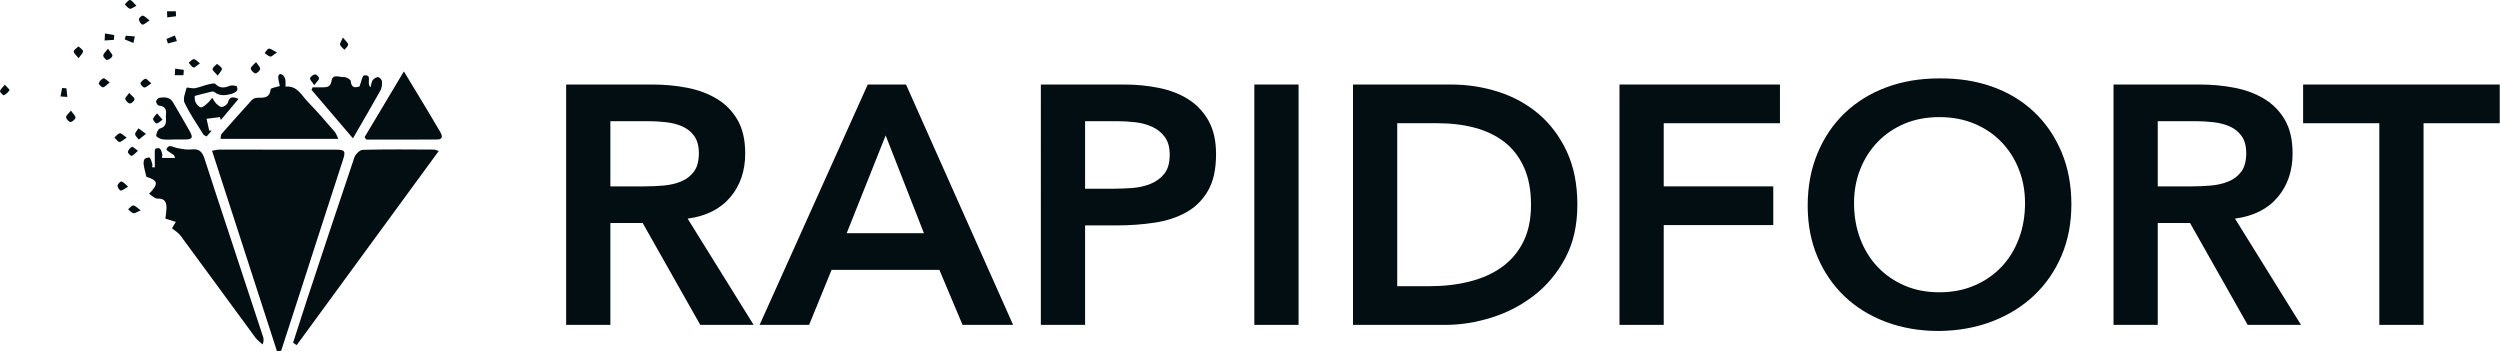
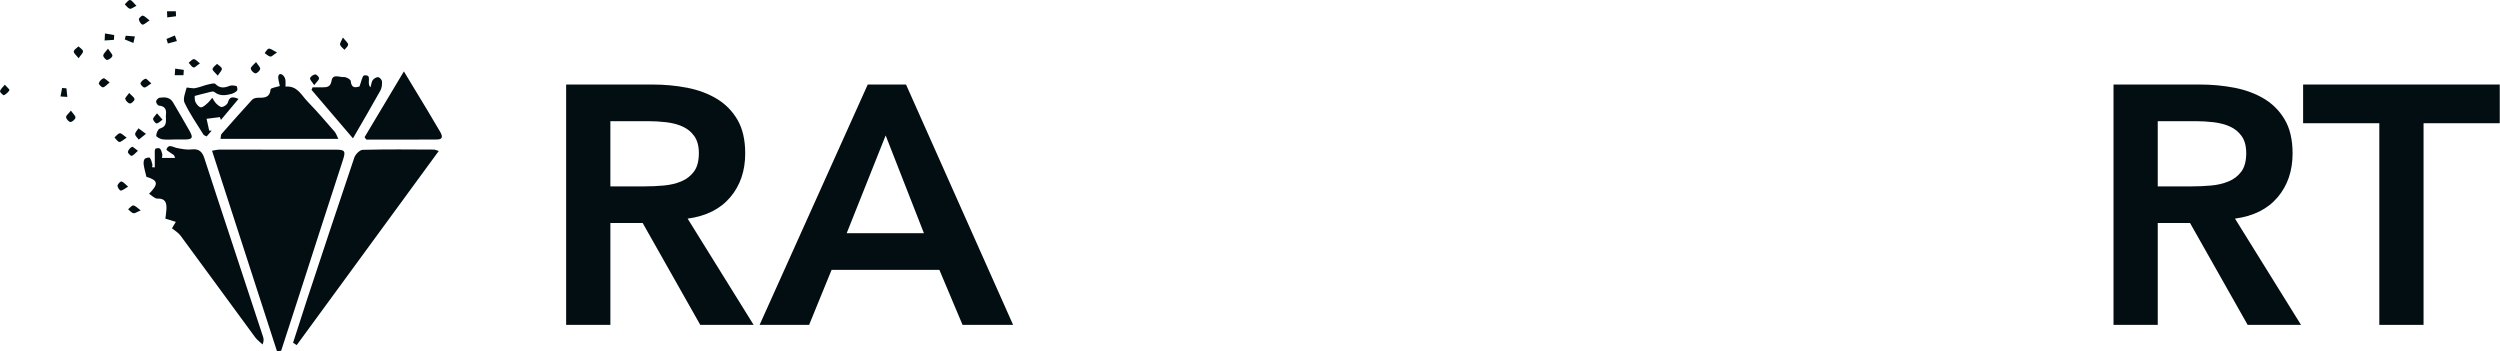
<svg xmlns="http://www.w3.org/2000/svg" width="747" height="105" viewBox="0 0 747 105" fill="none">
  <path d="M82.78 105C76.339 85.104 69.898 65.196 63.359 45.036C64.292 44.893 64.919 44.704 65.552 44.704C77.162 44.693 88.754 44.704 100.364 44.721C103.104 44.721 103.323 45.162 102.471 47.795C98.108 61.166 93.791 74.577 89.474 87.971C87.649 93.581 85.825 99.184 84.011 104.805C83.603 104.857 83.194 104.931 82.78 105ZM88.656 103.117C102.758 83.85 116.855 64.583 131.106 45.111C130.289 44.865 129.978 44.693 129.662 44.693C122.559 44.658 115.468 44.584 108.365 44.767C107.496 44.801 106.206 46.101 105.878 47.057C101.072 61.264 96.364 75.533 91.65 89.774C90.268 93.97 88.927 98.2 87.569 102.412C87.914 102.664 88.276 102.899 88.656 103.117ZM48.4 47.2H52.337C52.066 46.616 52.049 46.41 51.928 46.318C51.151 45.74 49.626 44.91 49.735 44.641C50.351 42.918 51.566 43.937 52.711 44.189C54.225 44.504 55.802 44.818 57.316 44.641C59.503 44.389 60.447 45.396 61.063 47.274C63.52 54.87 66.024 62.471 68.528 70.049C71.884 80.244 75.268 90.444 78.607 100.644C78.814 101.268 78.877 101.926 78.451 102.928C77.726 102.224 76.862 101.611 76.264 100.816C68.81 90.696 61.425 80.547 53.959 70.427C53.297 69.517 52.21 68.91 51.387 68.218C51.686 67.72 52.1 66.999 52.538 66.289C51.548 65.991 50.569 65.682 49.418 65.333C49.527 64.394 49.688 63.393 49.735 62.408C49.798 60.588 49.418 59.243 47.023 59.334C46.241 59.369 45.418 58.442 44.537 57.909C47.484 54.932 47.214 53.868 43.749 52.832C43.484 51.676 43.139 50.531 42.96 49.375C42.868 48.762 42.868 47.978 43.196 47.526C43.449 47.182 44.572 46.947 44.756 47.148C45.182 47.634 45.326 48.401 45.516 49.077C45.59 49.346 45.481 49.672 45.452 49.97C45.717 49.981 45.988 49.998 46.252 50.015C46.252 48.79 46.241 47.56 46.252 46.335C46.252 45.705 46.16 45.035 46.396 44.503C46.489 44.297 47.53 44.171 47.766 44.389C48.175 44.767 48.319 45.442 48.474 46.02C48.555 46.289 48.446 46.633 48.4 47.2ZM101.089 41.492H65.898C66.024 40.823 65.961 40.319 66.18 40.05C69.19 36.621 72.212 33.21 75.285 29.856C75.631 29.461 76.356 29.226 76.909 29.215C78.751 29.18 80.581 29.415 80.846 26.708C80.874 26.267 82.722 26.004 83.603 25.706C83.43 24.561 82.941 23.433 83.223 22.558C83.556 21.556 85.082 22.414 85.289 23.92C85.37 24.481 85.301 25.076 85.301 25.878C88.846 25.546 90.043 28.43 91.885 30.325C94.706 33.221 97.336 36.306 99.984 39.346C100.427 39.867 100.646 40.588 101.089 41.492ZM109.47 41.716C116.521 41.716 123.577 41.744 130.652 41.681C132.511 41.664 132.165 40.474 131.503 39.363C130.289 37.297 129.075 35.213 127.831 33.158C125.598 29.449 123.341 25.735 120.682 21.333C116.555 28.259 112.739 34.618 108.929 40.995C109.136 41.229 109.291 41.481 109.47 41.716ZM105.464 41.338C101.037 36.152 97.072 31.498 93.083 26.845C93.192 26.599 93.29 26.364 93.399 26.095H96.346C97.716 26.095 98.77 25.986 99.069 24.137C99.431 21.928 101.48 23.153 102.758 23.027C103.414 22.964 104.738 23.702 104.79 24.172C105.009 26.644 106.442 26.066 107.403 25.849C107.956 24.464 108.255 22.603 108.79 22.54C111.449 22.209 109.372 24.767 110.707 26.084C110.995 25.11 111.024 24.372 111.404 23.903C111.749 23.451 112.491 22.998 113.009 23.056C113.452 23.107 114.114 23.857 114.143 24.326C114.189 25.236 114.097 26.284 113.654 27.068C111.087 31.659 108.457 36.169 105.464 41.338ZM61.833 27.726C62.558 27.549 63.612 27.16 64.02 27.475C65.661 28.774 67.359 28.522 69.109 28.07C69.742 27.898 70.415 27.549 70.841 27.068C71.049 26.833 70.858 25.769 70.668 25.723C70.007 25.546 69.172 25.42 68.556 25.672C66.967 26.318 65.678 26.41 64.337 25.076C63.992 24.733 62.812 25.093 62.069 25.265C60.78 25.58 59.548 26.124 58.259 26.347C57.424 26.484 55.812 26.049 55.767 26.192C55.375 27.675 54.587 29.529 55.139 30.703C56.716 34.005 58.84 37.062 60.791 40.21C60.947 40.462 61.344 40.536 61.753 40.76C62.288 40.13 62.76 39.598 63.249 39.048C62.996 39.037 62.76 39.037 62.507 39.02C62.242 37.846 61.988 36.667 61.724 35.494C63.048 35.322 64.383 35.162 65.707 34.996C65.816 35.276 65.914 35.557 66.006 35.837C67.71 33.805 69.408 31.767 71.267 29.558C69.345 28.728 68.545 28.98 68.101 30.594C67.928 31.201 67.002 31.876 66.323 31.968C65.805 32.048 65.062 31.389 64.573 30.903C64.084 30.434 63.802 29.793 63.422 29.226C62.938 29.776 62.495 30.416 61.943 30.886C61.361 31.389 60.602 32.128 59.992 32.065C59.404 32.002 58.714 31.138 58.397 30.485C58.098 29.821 58.207 28.98 58.178 28.665C59.641 28.304 60.728 27.961 61.833 27.726ZM52.112 41.681H55.214C57.499 41.664 57.798 41.194 56.647 39.128C55.059 36.277 53.372 33.501 51.749 30.668C50.805 29.008 49.263 28.98 47.685 29.197C47.276 29.26 46.678 29.901 46.632 30.308C46.603 30.72 47.133 31.532 47.484 31.561C49.199 31.687 49.78 32.643 49.59 34.148C49.406 35.699 50.287 37.668 47.766 38.407C47.213 38.578 46.695 39.786 46.678 40.536C46.661 40.885 47.812 41.509 48.491 41.618C49.671 41.807 50.903 41.681 52.112 41.681ZM41.383 38.344C41.026 38.922 40.381 39.506 40.381 40.084C40.381 40.634 41.089 41.166 41.463 41.715C42.033 41.246 42.614 40.788 43.61 39.992C42.58 39.237 41.981 38.802 41.383 38.344ZM35.81 39.815C35.229 39.895 34.74 40.616 34.205 41.069C34.694 41.555 35.131 42.339 35.649 42.419C36.156 42.482 36.789 41.807 37.86 41.132C36.881 40.462 36.3 39.752 35.81 39.815ZM18.56 26.284C18.387 27.131 18.232 27.978 18.076 28.819C18.767 28.865 19.441 28.934 20.12 28.962L19.855 26.392C19.394 26.364 18.986 26.318 18.56 26.284ZM34.124 10.48C33.197 10.308 32.282 10.148 31.367 9.994C31.338 10.698 31.292 11.39 31.258 12.094C32.184 12.025 33.117 11.968 34.049 11.905C34.078 11.431 34.095 10.949 34.124 10.48ZM24.799 15.317C24.77 14.802 23.936 14.333 23.447 13.863C22.94 14.361 22.088 14.837 22.042 15.38C21.996 15.901 22.785 16.496 23.493 17.401C24.103 16.462 24.845 15.867 24.799 15.317ZM54.92 20.881C54.068 20.755 53.199 20.629 52.347 20.503C52.301 21.161 52.255 21.819 52.209 22.478H54.822C54.851 21.962 54.885 21.43 54.92 20.881ZM19.746 35.008C19.775 35.557 20.581 36.45 21.052 36.45C21.588 36.45 22.468 35.666 22.549 35.151C22.624 34.647 21.852 34.006 21.191 33.05C20.5 33.943 19.711 34.492 19.746 35.008ZM52.538 3.366H49.908C49.942 3.979 49.942 4.591 49.971 5.204C50.84 5.089 51.721 4.969 52.601 4.854C52.573 4.339 52.555 3.852 52.538 3.366ZM38.839 0.001C38.35 -0.028 37.797 0.831 37.279 1.3C37.78 1.769 38.206 2.445 38.804 2.616C39.23 2.725 39.875 2.158 40.773 1.724C39.892 0.876 39.403 0.046 38.839 0.001ZM0.004 27.241C-0.071 27.567 1 28.54 1.155 28.466C1.817 28.134 2.461 27.584 2.824 26.943C2.939 26.771 2.07 26.033 1.443 25.312C0.809 26.113 0.148 26.611 0.004 27.241ZM66.289 20.521C66.197 19.971 65.362 19.565 64.856 19.079C64.372 19.594 63.549 20.08 63.52 20.647C63.486 21.133 64.303 21.694 65.063 22.605C65.662 21.649 66.387 21.019 66.289 20.521ZM30.85 16.589C30.821 17.041 31.667 17.968 32.001 17.922C32.617 17.808 33.48 17.213 33.578 16.697C33.67 16.211 32.91 15.553 32.265 14.551C31.558 15.49 30.879 16.028 30.85 16.589ZM80.345 14.534C79.884 14.568 79.493 15.381 79.079 15.85C79.631 16.228 80.166 16.806 80.765 16.904C81.191 16.966 81.709 16.354 82.78 15.678C81.542 15.072 80.909 14.477 80.345 14.534ZM101.619 13.361C101.797 13.938 102.471 14.379 102.931 14.883C103.323 14.351 104.048 13.801 104.013 13.297C103.985 12.748 103.248 12.221 102.459 11.214C101.999 12.296 101.498 12.925 101.619 13.361ZM42.661 4.665C42.316 4.62 41.452 5.438 41.498 5.764C41.562 6.36 42.08 7.207 42.569 7.35C43.012 7.459 43.657 6.738 44.693 6.108C43.72 5.369 43.23 4.763 42.661 4.665ZM45.735 35.603C45.798 36.09 46.535 36.954 46.84 36.891C47.467 36.765 47.985 36.153 48.566 35.746C48.129 35.243 47.686 34.745 46.914 33.863C46.316 34.682 45.688 35.18 45.735 35.603ZM95.339 23.4C95.385 23.039 94.533 22.181 94.188 22.227C93.607 22.307 92.784 22.856 92.657 23.371C92.548 23.812 93.256 24.453 93.889 25.438C94.614 24.465 95.259 23.984 95.339 23.4ZM74.94 20.475C74.952 21.007 75.775 21.849 76.31 21.918C76.782 21.946 77.646 21.133 77.744 20.601C77.824 20.098 77.11 19.474 76.512 18.546C75.74 19.393 74.923 19.954 74.94 20.475ZM39.829 61.39C39.323 61.373 38.804 62.111 38.281 62.534C38.805 62.941 39.277 63.582 39.858 63.708C40.33 63.816 40.946 63.313 42.051 62.861C40.98 62.093 40.41 61.418 39.829 61.39ZM43.467 23.526C42.868 23.703 42.224 24.281 41.97 24.86C41.861 25.111 42.678 26.125 43.121 26.142C43.668 26.159 44.238 25.518 45.228 24.923C44.347 24.202 43.795 23.435 43.467 23.526ZM30.93 23.389C30.332 23.606 29.698 24.264 29.526 24.877C29.434 25.157 30.378 26.159 30.769 26.096C31.35 26.033 31.874 25.329 32.755 24.625C31.891 24.012 31.241 23.274 30.93 23.389ZM39.432 43.875C38.879 44.144 38.315 44.819 38.206 45.397C38.142 45.723 39.075 46.651 39.351 46.57C39.938 46.41 40.393 45.775 41.216 45.054C40.381 44.47 39.702 43.748 39.432 43.875ZM57.914 17.671C57.373 17.699 56.901 18.358 56.383 18.753C56.855 19.25 57.246 19.972 57.833 20.16C58.196 20.269 58.823 19.548 59.739 18.941C58.875 18.294 58.369 17.636 57.914 17.671ZM50.161 13C51.059 12.748 51.956 12.513 52.854 12.267C52.664 11.718 52.446 11.151 52.256 10.601C51.421 10.951 50.587 11.294 49.752 11.637C49.861 12.095 50.005 12.548 50.161 13ZM37.29 11.78C38.142 12.124 39.006 12.485 39.858 12.845C40.002 12.187 40.145 11.546 40.301 10.887C39.385 10.807 38.476 10.744 37.572 10.67L37.29 11.78ZM36.283 54.229C35.955 54.166 35.149 55.013 35.12 55.483C35.086 55.969 35.748 56.954 36.064 56.942C36.68 56.925 37.279 56.347 38.28 55.763C37.354 54.996 36.864 54.338 36.283 54.229ZM37.417 29.559C37.607 30.137 38.297 30.887 38.821 30.922C39.293 30.956 40.22 30.074 40.191 29.639C40.157 29.09 39.351 28.603 38.597 27.773C38.033 28.603 37.319 29.216 37.417 29.559Z" fill="#030E12" />
  <path d="M169.163 25.256H194.972C198.538 25.256 201.983 25.576 205.306 26.219C208.627 26.863 211.582 27.961 214.171 29.515C216.758 31.071 218.822 33.167 220.361 35.804C221.898 38.442 222.669 41.789 222.669 45.847C222.669 51.056 221.182 55.417 218.209 58.932C215.237 62.45 210.988 64.579 205.462 65.323L225.187 97.073H209.24L192.034 66.642H182.382V97.073H169.163V25.256ZM192.664 55.687C194.552 55.687 196.441 55.603 198.329 55.433C200.217 55.266 201.948 54.86 203.521 54.215C205.095 53.573 206.371 52.592 207.351 51.274C208.329 49.955 208.82 48.114 208.82 45.746C208.82 43.651 208.364 41.96 207.455 40.673C206.546 39.39 205.358 38.426 203.888 37.783C202.419 37.141 200.794 36.718 199.01 36.514C197.227 36.312 195.494 36.21 193.817 36.21H182.381V55.687H192.664Z" fill="#030E12" />
  <path d="M270.719 25.256L302.718 97.073H287.61L280.686 80.64H248.476L241.762 97.073H226.969L259.282 25.256H270.719ZM276.07 69.684L264.634 40.471L252.989 69.684H276.07Z" fill="#030E12" />
-   <path d="M311.005 25.256H335.975C339.542 25.256 342.986 25.594 346.308 26.269C349.629 26.947 352.551 28.078 355.068 29.668C357.587 31.257 359.596 33.387 361.102 36.058C362.605 38.73 363.357 42.06 363.357 46.05C363.357 50.58 362.552 54.233 360.943 57.004C359.334 59.778 357.167 61.924 354.439 63.446C351.711 64.967 348.545 65.999 344.944 66.54C341.34 67.082 337.582 67.351 333.666 67.351H324.223V97.072H311.004L311.005 25.256ZM332.198 56.396C334.086 56.396 336.043 56.33 338.072 56.194C340.1 56.059 341.971 55.653 343.686 54.976C345.399 54.3 346.797 53.286 347.883 51.933C348.966 50.581 349.509 48.688 349.509 46.252C349.509 44.02 349.018 42.245 348.039 40.927C347.06 39.608 345.8 38.594 344.262 37.884C342.724 37.175 341.01 36.717 339.122 36.514C337.234 36.312 335.414 36.209 333.666 36.209H324.224V56.396H332.198Z" fill="#030E12" />
-   <path d="M374.793 25.256H388.013V97.073H374.793V25.256Z" fill="#030E12" />
-   <path d="M404.274 25.256H433.545C438.439 25.256 443.161 25.982 447.709 27.436C452.254 28.891 456.275 31.105 459.775 34.08C463.271 37.056 466.069 40.793 468.168 45.289C470.265 49.786 471.315 55.078 471.315 61.164C471.315 67.319 470.108 72.643 467.695 77.139C465.282 81.638 462.17 85.356 458.357 88.299C454.545 91.241 450.313 93.438 445.663 94.892C441.011 96.346 436.448 97.072 431.972 97.072H404.274V25.256ZM427.355 85.509C431.48 85.509 435.381 85.052 439.052 84.14C442.725 83.226 445.925 81.806 448.652 79.879C451.379 77.952 453.531 75.45 455.105 72.373C456.679 69.296 457.466 65.561 457.466 61.164C457.466 56.837 456.765 53.118 455.367 50.006C453.967 46.896 452.026 44.376 449.544 42.448C447.061 40.522 444.122 39.101 440.731 38.188C437.337 37.275 433.613 36.819 429.557 36.819H417.492V85.509H427.355Z" fill="#030E12" />
-   <path d="M483.904 25.256H531.849V36.819H497.122V55.686H529.855V67.25H497.122V97.072H483.904L483.904 25.256Z" fill="#030E12" />
-   <path d="M540.137 61.468C540.137 55.721 541.116 50.497 543.074 45.796C545.032 41.097 547.743 37.091 551.205 33.776C554.667 30.463 558.793 27.91 563.585 26.117C568.375 24.327 573.639 23.428 579.375 23.428C585.179 23.363 590.496 24.19 595.322 25.915C600.148 27.638 604.309 30.159 607.806 33.472C611.304 36.785 614.032 40.775 615.99 45.44C617.948 50.107 618.929 55.315 618.929 61.063C618.929 66.676 617.948 71.782 615.99 76.378C614.032 80.979 611.305 84.935 607.806 88.248C604.308 91.561 600.148 94.149 595.322 96.007C590.496 97.866 585.179 98.831 579.375 98.898C573.639 98.898 568.375 98.001 563.585 96.21C558.793 94.419 554.667 91.883 551.205 88.603C547.743 85.322 545.032 81.385 543.074 76.784C541.116 72.186 540.137 67.082 540.137 61.468ZM553.986 60.658C553.986 64.512 554.598 68.063 555.821 71.308C557.045 74.553 558.775 77.362 561.015 79.728C563.253 82.096 565.928 83.955 569.041 85.307C572.152 86.659 575.633 87.335 579.48 87.335C583.328 87.335 586.824 86.659 589.972 85.307C593.118 83.955 595.811 82.096 598.051 79.728C600.288 77.361 602.019 74.553 603.243 71.308C604.467 68.063 605.079 64.511 605.079 60.658C605.079 57.074 604.467 53.726 603.243 50.615C602.019 47.505 600.287 44.782 598.051 42.449C595.811 40.116 593.118 38.291 589.972 36.972C586.825 35.654 583.325 34.994 579.48 34.994C575.635 34.994 572.152 35.654 569.041 36.972C565.928 38.291 563.252 40.117 561.015 42.449C558.775 44.782 557.045 47.505 555.821 50.615C554.597 53.726 553.986 57.074 553.986 60.658Z" fill="#030E12" />
  <path d="M631.518 25.256H657.327C660.893 25.256 664.338 25.576 667.66 26.219C670.981 26.863 673.937 27.961 676.526 29.515C679.113 31.071 681.176 33.167 682.716 35.804C684.253 38.442 685.024 41.789 685.024 45.847C685.024 51.056 683.537 55.417 680.564 58.932C677.592 62.45 673.342 64.579 667.817 65.323L687.541 97.073H671.595L654.388 66.642H644.736V97.073H631.518V25.256ZM655.018 55.687C656.907 55.687 658.795 55.603 660.683 55.433C662.572 55.266 664.303 54.86 665.875 54.215C667.449 53.573 668.725 52.592 669.706 51.274C670.683 49.955 671.175 48.114 671.175 45.746C671.175 43.651 670.718 41.96 669.81 40.673C668.901 39.39 667.713 38.426 666.242 37.783C664.774 37.141 663.148 36.718 661.364 36.514C659.581 36.312 657.849 36.21 656.172 36.21H644.735V55.687H655.018Z" fill="#030E12" />
  <path d="M710.937 36.82H688.171V25.256H746.923V36.82H724.157V97.073H710.937V36.82Z" fill="#030E12" />
</svg>